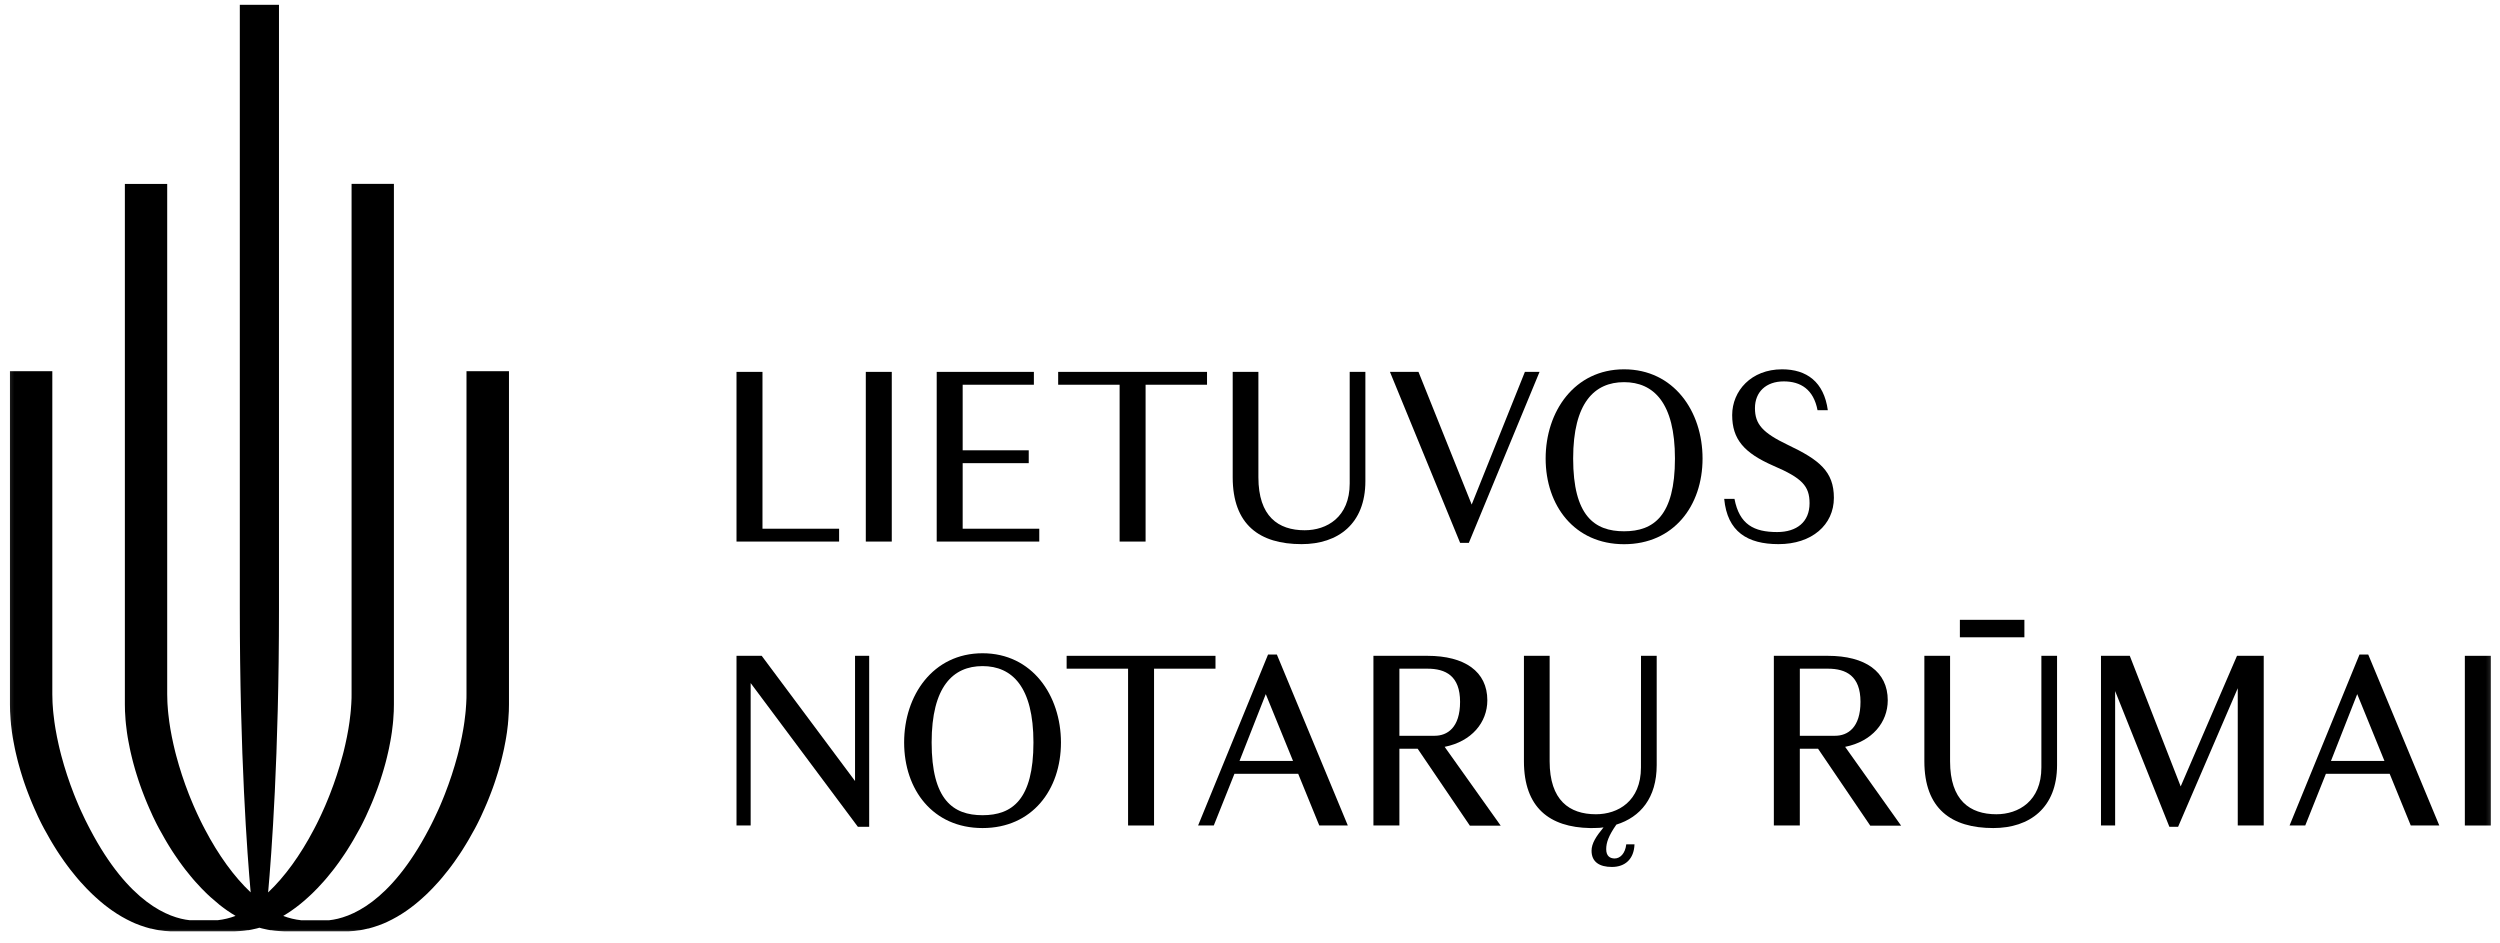
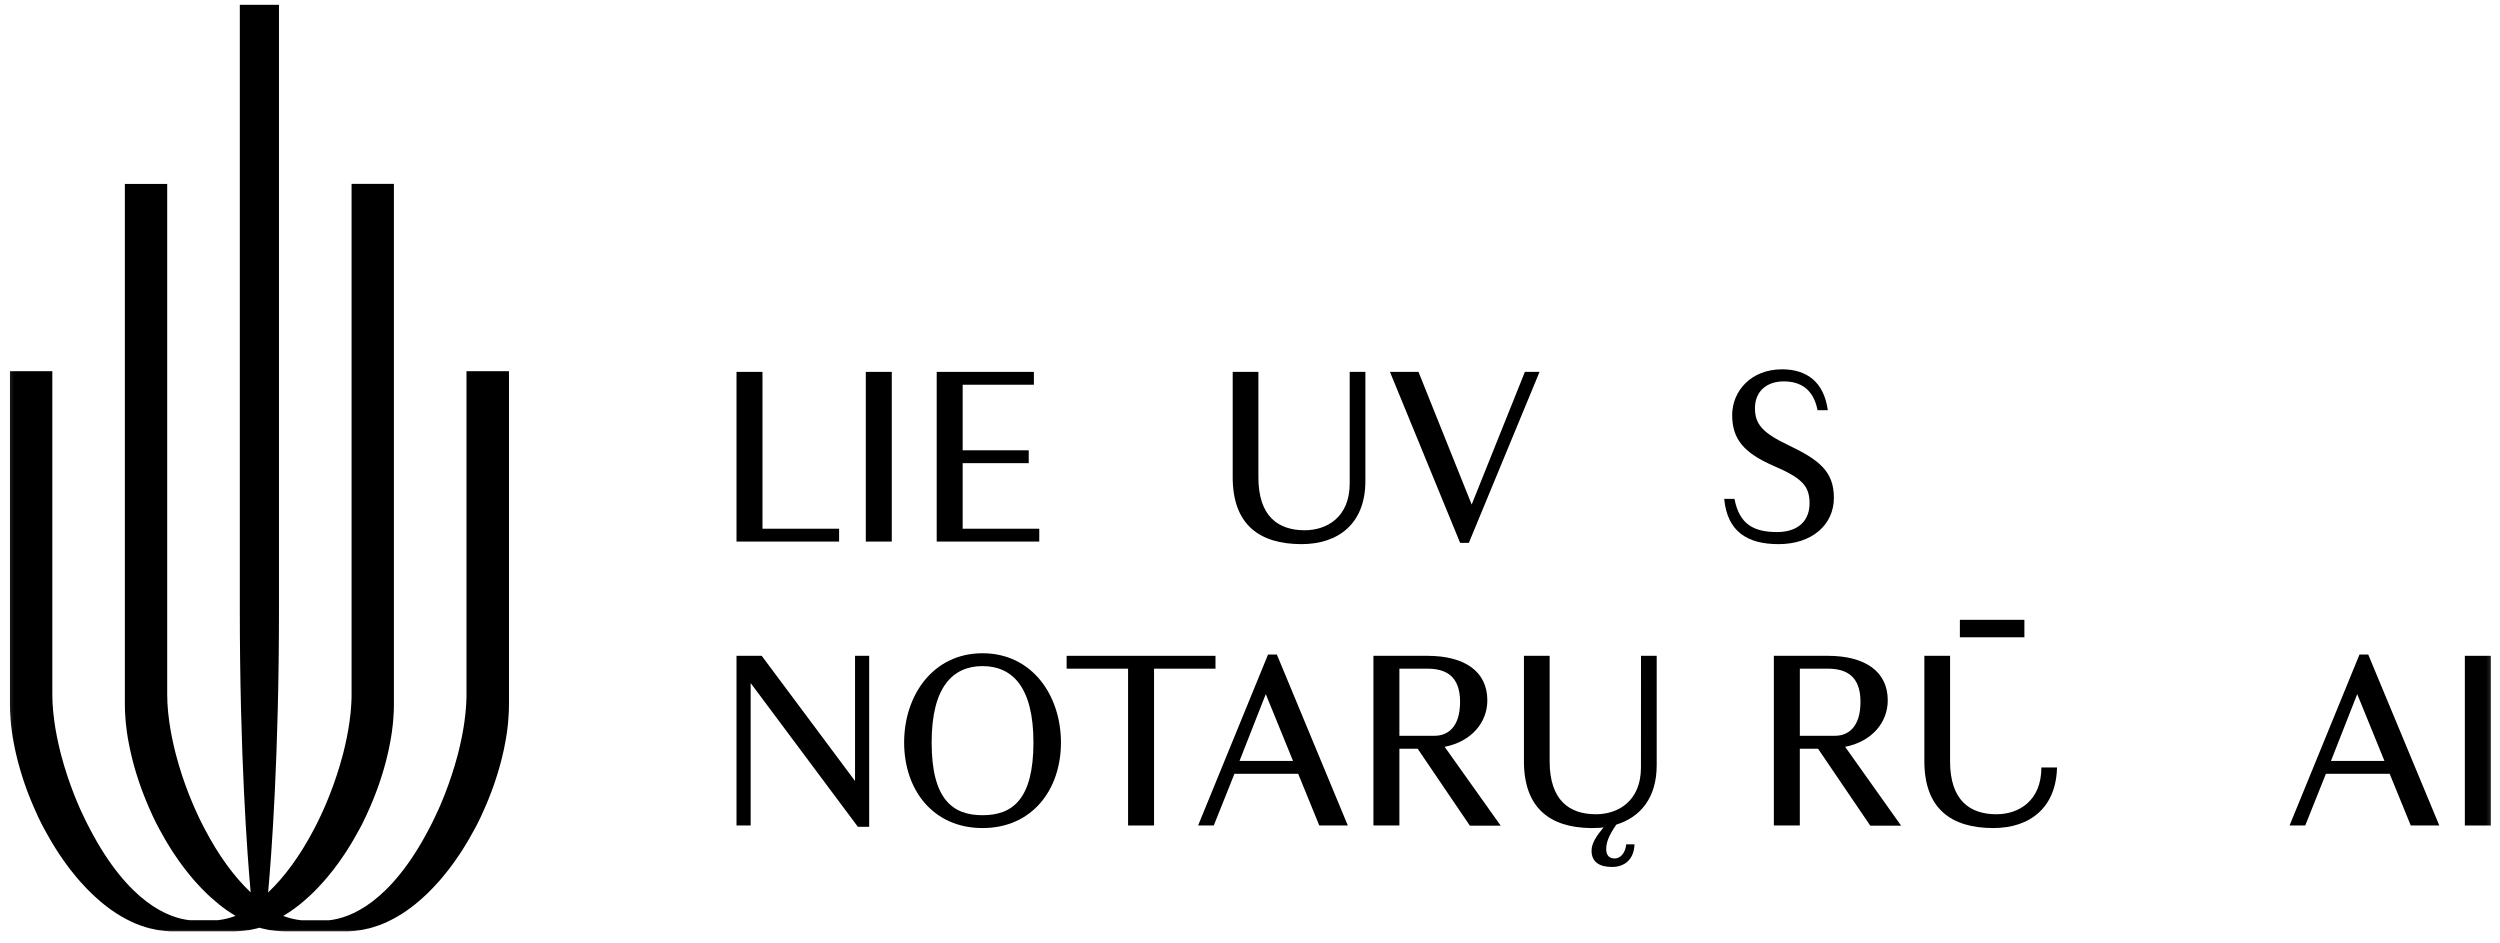
<svg xmlns="http://www.w3.org/2000/svg" width="265" height="100" viewBox="0 0 265 100" fill="none">
  <g clip-path="url(#clip0_18_2)">
    <mask id="mask0_18_2" style="mask-type:alpha" maskUnits="userSpaceOnUse" x="0" y="-1" width="265" height="101">
      <path d="M264.759 -0.119H0.256V99.048H264.759V-0.119Z" fill="white" />
    </mask>
    <g mask="url(#mask0_18_2)">
      <path d="M88.945 56.044H80.823V39.419H78.07V57.406H88.945V56.044Z" fill="black" />
      <path d="M94.528 39.419H91.775V57.406H94.528V39.419Z" fill="black" />
      <path d="M110.163 56.044H102.043V49.095H109.046V47.732H102.043V40.782H109.591V39.419H99.291V57.406H110.163V56.044Z" fill="black" />
-       <path d="M118.679 57.406H121.432V40.782H127.945V39.419H112.166V40.782H118.679V57.406Z" fill="black" />
      <path d="M143.068 51.247C143.068 54.826 140.643 56.207 138.295 56.207C135.488 56.207 133.39 54.735 133.39 50.592V39.419H130.666V50.592C130.666 55.634 133.528 57.678 137.968 57.678C141.839 57.678 144.73 55.524 144.73 51.002V39.419H143.068V51.247Z" fill="black" />
      <path d="M155.698 57.541L163.192 39.419H161.639L155.999 53.482L150.359 39.419H147.334L154.772 57.541H155.698Z" fill="black" />
-       <path d="M172.15 39.147C166.891 39.147 163.838 43.616 163.838 48.603C163.838 53.591 166.891 57.686 172.15 57.686C177.408 57.686 180.471 53.617 180.471 48.603C180.471 43.59 177.41 39.147 172.15 39.147ZM172.15 56.316C169.015 56.316 166.754 54.681 166.754 48.603C166.754 42.691 169.015 40.509 172.15 40.509C175.284 40.509 177.545 42.697 177.545 48.603C177.545 54.681 175.284 56.316 172.15 56.316Z" fill="black" />
      <path d="M194.392 52.772C194.392 49.966 192.839 48.741 189.514 47.16C186.843 45.879 186.025 44.972 186.025 43.262C186.025 41.551 187.197 40.428 189.078 40.428C190.868 40.428 192.238 41.273 192.658 43.48H193.748C193.338 40.483 191.512 39.147 188.897 39.147C185.627 39.147 183.611 41.436 183.611 43.998C183.611 46.559 184.864 48.005 187.97 49.367C191.023 50.674 191.813 51.519 191.813 53.345C191.813 55.334 190.45 56.398 188.378 56.398C185.926 56.398 184.373 55.602 183.855 52.881H182.766C183.092 56.37 185.246 57.678 188.515 57.678C192.053 57.686 194.392 55.634 194.392 52.772Z" fill="black" />
      <path d="M90.634 82.788L80.741 69.517H78.07V87.502H79.57V72.405L90.934 87.639H92.133V69.517H90.634V82.788Z" fill="black" />
      <path d="M104.149 69.245C98.891 69.245 95.838 73.714 95.838 78.7C95.838 83.715 98.891 87.774 104.149 87.774C109.408 87.774 112.462 83.715 112.462 78.7C112.454 73.714 109.41 69.245 104.149 69.245ZM104.149 86.412C101.017 86.412 98.754 84.777 98.754 78.7C98.754 72.787 101.017 70.607 104.149 70.607C107.282 70.607 109.545 72.795 109.545 78.7C109.545 84.777 107.284 86.412 104.149 86.412Z" fill="black" />
      <path d="M128.842 69.517H113.063V70.88H119.576V87.502H122.329V70.88H128.842V69.517Z" fill="black" />
      <path d="M134.413 69.38L126.998 87.502H128.661L130.849 82.025H137.61L139.844 87.502H142.869L135.347 69.38H134.413ZM131.388 80.662L134.172 73.576L137.062 80.662H131.388Z" fill="black" />
      <path d="M157.657 74.231C157.657 71.18 155.259 69.517 151.307 69.517H145.583V87.502H148.336V79.364H150.271L155.804 87.518H159.073L153.133 79.165C155.995 78.592 157.657 76.58 157.657 74.231ZM148.336 77.992V70.88H151.307C153.242 70.88 154.768 71.643 154.768 74.394C154.768 77.144 153.405 77.992 152.071 77.992H148.336Z" fill="black" />
      <path d="M173.941 81.353C173.941 84.922 171.515 86.311 169.168 86.311C166.36 86.311 164.262 84.839 164.262 80.698V69.517H161.537V80.69C161.537 85.623 164.262 87.693 168.542 87.774C168.542 87.774 169.337 87.774 169.576 87.749C169.707 87.737 169.837 87.721 169.974 87.703C169.178 88.667 168.705 89.409 168.705 90.179C168.705 91.372 169.55 91.897 170.859 91.897C172.275 91.897 173.202 91.052 173.257 89.499H172.384C172.275 90.479 171.73 90.998 171.157 90.998C170.668 90.998 170.258 90.752 170.258 90.016C170.258 89.324 170.497 88.608 171.334 87.408C173.888 86.613 175.61 84.576 175.61 81.098V69.517H173.947L173.941 81.353Z" fill="black" />
      <path d="M200.102 74.231C200.102 71.18 197.703 69.517 193.752 69.517H188.028V87.502H190.78V79.364H192.713L198.246 87.518H201.516L195.585 79.165C198.439 78.592 200.102 76.58 200.102 74.231ZM190.782 77.992V70.88H193.752C195.687 70.88 197.212 71.643 197.212 74.394C197.212 77.144 195.85 77.992 194.515 77.992H190.782Z" fill="black" />
-       <path d="M216.386 81.353C216.386 84.922 213.96 86.311 211.613 86.311C208.807 86.311 206.708 84.839 206.708 80.698V69.517H203.982V80.69C203.982 85.732 206.844 87.774 211.287 87.774C215.155 87.774 218.048 85.623 218.048 81.098V69.517H216.386V81.353Z" fill="black" />
+       <path d="M216.386 81.353C216.386 84.922 213.96 86.311 211.613 86.311C208.807 86.311 206.708 84.839 206.708 80.698V69.517H203.982V80.69C203.982 85.732 206.844 87.774 211.287 87.774C215.155 87.774 218.048 85.623 218.048 81.098V69.517V81.353Z" fill="black" />
      <path d="M214.586 65.701H207.747V67.553H214.586V65.701Z" fill="black" />
-       <path d="M231.153 83.361L225.757 69.517H222.704V87.502H224.204V73.25L229.953 87.639H230.88L237.202 72.95V87.502H239.955V69.517H237.121L231.153 83.361Z" fill="black" />
      <path d="M250.106 69.38L242.693 87.502H244.356L246.544 82.025H253.306L255.541 87.502H258.566L251.032 69.38H250.106ZM247.081 80.662L249.865 73.576L252.753 80.662H247.081Z" fill="black" />
      <path d="M264.027 69.517H261.274V87.504H264.027V69.517Z" fill="black" />
      <path d="M49.448 73.596C49.448 73.859 49.448 74.125 49.428 74.392C49.428 74.474 49.428 74.555 49.416 74.635C49.404 74.869 49.386 75.1 49.364 75.337C49.353 75.452 49.343 75.565 49.329 75.681C49.301 75.957 49.267 76.23 49.229 76.504C49.211 76.633 49.191 76.761 49.172 76.89C49.152 77.019 49.13 77.154 49.108 77.288C49.014 77.832 48.909 78.375 48.788 78.9C48.758 79.038 48.726 79.173 48.692 79.31L48.587 79.744C48.557 79.865 48.523 79.992 48.489 80.12C48.122 81.493 47.678 82.845 47.159 84.169C47.107 84.306 47.054 84.441 46.996 84.576C46.938 84.712 46.885 84.855 46.827 84.988C46.769 85.121 46.712 85.266 46.654 85.4C46.596 85.533 46.544 85.652 46.489 85.774C46.433 85.895 46.358 86.064 46.29 86.207L46.234 86.313V86.325C46.234 86.325 46.035 86.752 45.958 86.907L45.709 87.41L45.455 87.902C41.346 95.741 37.088 97.311 34.898 97.545H31.909C31.263 97.474 30.629 97.32 30.022 97.088C30.322 96.909 30.618 96.718 30.911 96.517L31.223 96.292C31.294 96.243 31.364 96.189 31.436 96.133L31.726 95.91C32.05 95.652 32.358 95.389 32.655 95.115C32.766 95.013 32.88 94.916 32.991 94.805L33.154 94.648C33.319 94.487 33.482 94.321 33.645 94.154C33.86 93.929 34.072 93.7 34.28 93.466L34.53 93.18C34.53 93.18 34.695 92.981 34.745 92.923C34.945 92.685 35.144 92.438 35.342 92.183L35.634 91.798L35.98 91.324C36.147 91.09 36.312 90.849 36.473 90.608L36.605 90.409L36.782 90.139C36.903 89.94 37.018 89.761 37.132 89.576L37.382 89.161L37.507 88.946C37.651 88.697 37.788 88.451 37.923 88.204C37.987 88.089 38.05 87.971 38.122 87.85L38.321 87.474L38.462 87.196C38.516 87.09 38.569 86.979 38.623 86.865C38.677 86.752 38.733 86.641 38.788 86.525C38.844 86.41 38.927 86.229 38.987 86.08C39.041 85.967 39.096 85.841 39.152 85.716L39.224 85.549L39.341 85.278L39.391 85.163C39.449 85.026 39.506 84.887 39.562 84.748L39.59 84.676C39.637 84.558 39.685 84.443 39.729 84.324C39.773 84.204 39.824 84.081 39.87 83.956C39.916 83.831 39.948 83.757 39.986 83.648L40.025 83.542L40.178 83.109L40.29 82.781L40.383 82.492C40.433 82.345 40.481 82.194 40.526 82.041C40.572 81.888 40.61 81.764 40.652 81.623C40.694 81.482 40.721 81.388 40.753 81.271C40.785 81.154 40.809 81.072 40.835 80.979L40.918 80.665C40.956 80.523 40.99 80.382 41.024 80.239C41.057 80.096 41.109 79.889 41.147 79.71C41.175 79.593 41.201 79.473 41.227 79.352C41.282 79.079 41.336 78.813 41.384 78.544C41.409 78.413 41.431 78.274 41.453 78.147C41.475 78.019 41.535 77.624 41.535 77.624C41.577 77.317 41.612 77.027 41.642 76.749C41.656 76.605 41.67 76.464 41.682 76.321C41.708 76.011 41.728 75.703 41.74 75.398C41.74 75.154 41.754 74.913 41.754 74.672V19.488H37.267V73.596C37.267 73.859 37.267 74.125 37.247 74.392C37.247 74.475 37.243 74.557 37.235 74.636C37.223 74.871 37.205 75.102 37.183 75.339C37.171 75.454 37.161 75.567 37.148 75.685C37.12 75.959 37.086 76.231 37.048 76.506C37.03 76.635 37.01 76.763 36.99 76.892C36.971 77.021 36.949 77.156 36.927 77.29C36.833 77.835 36.728 78.377 36.606 78.903C36.577 79.04 36.545 79.175 36.511 79.312C36.477 79.449 36.441 79.599 36.408 79.74L36.306 80.122C35.94 81.495 35.497 82.847 34.978 84.171C34.924 84.31 34.87 84.445 34.815 84.578C34.759 84.712 34.703 84.855 34.646 84.99C34.588 85.125 34.53 85.269 34.473 85.402C34.415 85.535 34.363 85.654 34.307 85.776C34.252 85.897 34.174 86.072 34.109 86.217L33.971 86.513L33.719 87.04L33.532 87.416L33.277 87.908C31.831 90.666 30.169 92.953 28.421 94.598C28.777 90.642 29.572 80.08 29.572 64.567V0.509H25.42V64.559C25.42 80.072 26.215 90.636 26.571 94.59C24.823 92.945 23.16 90.658 21.715 87.9L21.46 87.409L21.273 87.033L21.02 86.506L20.881 86.209L20.682 85.768C20.627 85.646 20.573 85.525 20.517 85.394C20.462 85.263 20.402 85.125 20.344 84.982C20.287 84.839 20.231 84.714 20.173 84.57C20.116 84.427 20.064 84.302 20.01 84.163C19.491 82.839 19.048 81.487 18.682 80.114C18.648 79.986 18.614 79.859 18.582 79.732C18.55 79.605 18.513 79.447 18.479 79.304C18.445 79.161 18.413 79.032 18.383 78.894C18.264 78.37 18.157 77.826 18.063 77.282C18.041 77.154 18.019 77.023 18 76.884C17.98 76.745 17.96 76.627 17.942 76.498C17.904 76.224 17.87 75.951 17.842 75.677C17.828 75.559 17.817 75.446 17.807 75.331C17.785 75.094 17.767 74.863 17.755 74.629C17.755 74.549 17.751 74.468 17.743 74.384C17.731 74.112 17.723 73.845 17.723 73.588V19.494H13.236V74.668C13.236 74.909 13.236 75.15 13.25 75.394C13.262 75.698 13.282 76.007 13.308 76.317C13.32 76.46 13.334 76.602 13.348 76.745C13.378 77.027 13.413 77.313 13.455 77.62C13.455 77.62 13.517 78.029 13.535 78.143C13.553 78.256 13.581 78.419 13.606 78.54C13.652 78.809 13.706 79.076 13.764 79.348L13.841 79.706C13.881 79.885 13.923 80.064 13.966 80.235C14.01 80.406 14.034 80.519 14.072 80.66L14.155 80.975C14.181 81.074 14.209 81.174 14.237 81.267C14.265 81.361 14.302 81.502 14.336 81.619C14.37 81.737 14.422 81.901 14.463 82.037C14.505 82.172 14.557 82.341 14.607 82.488L14.7 82.777L14.812 83.105C14.861 83.246 14.909 83.387 14.965 83.538L15.004 83.644C15.042 83.749 15.082 83.855 15.12 83.952C15.158 84.049 15.213 84.203 15.261 84.32C15.309 84.437 15.352 84.555 15.4 84.672L15.428 84.743C15.484 84.883 15.541 85.022 15.599 85.159L15.649 85.275C15.689 85.366 15.726 85.46 15.766 85.545L15.838 85.712C15.891 85.837 15.949 85.963 16.003 86.076C16.068 86.225 16.138 86.376 16.202 86.522C16.265 86.667 16.311 86.754 16.367 86.862C16.422 86.969 16.474 87.086 16.528 87.192L16.669 87.47L16.868 87.846C16.93 87.967 16.993 88.085 17.067 88.2C17.202 88.447 17.339 88.693 17.483 88.942L17.608 89.157L17.856 89.572L18.208 90.135L18.385 90.406L18.517 90.604C18.678 90.845 18.843 91.086 19.01 91.32L19.356 91.794L19.648 92.18C19.845 92.434 20.043 92.681 20.245 92.919C20.295 92.981 20.46 93.176 20.46 93.176L20.71 93.462C20.92 93.697 21.131 93.926 21.345 94.15C21.508 94.317 21.669 94.483 21.836 94.644L21.999 94.801C22.11 94.906 22.224 95.01 22.335 95.111C22.629 95.376 22.939 95.641 23.264 95.906C23.264 95.906 23.481 96.076 23.554 96.129C23.628 96.183 23.695 96.239 23.767 96.288L24.079 96.513C24.37 96.713 24.666 96.903 24.968 97.084C24.361 97.316 23.727 97.469 23.081 97.541H20.098C17.91 97.307 13.652 95.737 9.543 87.898L9.289 87.406L9.038 86.907C8.963 86.752 8.762 86.325 8.762 86.325V86.309L8.704 86.203C8.638 86.06 8.575 85.917 8.505 85.77C8.436 85.623 8.396 85.527 8.34 85.396C8.284 85.265 8.225 85.127 8.167 84.984C8.109 84.841 8.054 84.716 7.996 84.573C7.938 84.429 7.887 84.302 7.833 84.165C7.314 82.841 6.87 81.489 6.504 80.116C6.471 79.988 6.437 79.861 6.407 79.74L6.3 79.306C6.268 79.169 6.236 79.034 6.206 78.897C6.087 78.371 5.979 77.829 5.886 77.284C5.864 77.156 5.842 77.025 5.822 76.886C5.802 76.747 5.782 76.629 5.765 76.5C5.727 76.226 5.693 75.953 5.665 75.677C5.651 75.561 5.639 75.448 5.629 75.333C5.607 75.096 5.59 74.865 5.578 74.631C5.578 74.551 5.568 74.469 5.566 74.388C5.554 74.114 5.546 73.847 5.546 73.592V39.348H1.055V74.668C1.055 74.909 1.055 75.15 1.069 75.394C1.081 75.698 1.101 76.007 1.127 76.317C1.136 76.45 1.148 76.582 1.163 76.715V76.755C1.192 77.037 1.228 77.325 1.268 77.616C1.282 77.705 1.35 78.153 1.35 78.153C1.373 78.29 1.395 78.429 1.421 78.55C1.467 78.819 1.521 79.085 1.578 79.358L1.656 79.716C1.696 79.895 1.737 80.074 1.781 80.245C1.825 80.416 1.849 80.529 1.886 80.671L1.97 80.985C1.996 81.084 2.024 81.184 2.052 81.277C2.079 81.371 2.117 81.512 2.153 81.631L2.173 81.701C2.209 81.818 2.242 81.935 2.278 82.047C2.324 82.2 2.372 82.351 2.419 82.498L2.515 82.79L2.626 83.115C2.676 83.256 2.724 83.397 2.779 83.548C2.779 83.548 2.903 83.884 2.935 83.964C2.98 84.087 3.028 84.215 3.076 84.33C3.123 84.445 3.167 84.564 3.215 84.682L3.243 84.753C3.299 84.893 3.356 85.032 3.414 85.169L3.454 85.259C3.495 85.36 3.537 85.457 3.581 85.555L3.653 85.722C3.706 85.847 3.764 85.973 3.818 86.086C3.883 86.237 3.953 86.386 4.016 86.529C4.08 86.673 4.126 86.764 4.193 86.897L4.343 87.202L4.484 87.48L4.683 87.856C4.744 87.977 4.808 88.095 4.882 88.21C5.017 88.457 5.154 88.703 5.297 88.952L5.423 89.166L5.671 89.58C5.784 89.767 5.902 89.954 6.023 90.145L6.2 90.415L6.331 90.614C6.492 90.855 6.658 91.096 6.825 91.33L7.171 91.804L7.463 92.189C7.662 92.442 7.861 92.691 8.06 92.929L8.276 93.186L8.525 93.472C8.736 93.707 8.947 93.936 9.161 94.16C9.325 94.327 9.486 94.493 9.653 94.654L9.816 94.811C9.927 94.916 10.04 95.019 10.152 95.121C10.446 95.389 10.748 95.652 11.079 95.916C11.079 95.916 11.297 96.085 11.361 96.131C11.425 96.177 11.508 96.245 11.584 96.298L11.896 96.523C12.556 96.985 13.254 97.388 13.984 97.728C14.104 97.784 14.223 97.836 14.338 97.885C14.702 98.037 15.073 98.169 15.45 98.283C15.607 98.333 15.764 98.376 15.937 98.422H15.981C16.146 98.46 16.311 98.5 16.478 98.534L16.593 98.558L16.864 98.605H16.894C17.269 98.664 17.648 98.702 18.027 98.719H24.921L25.479 98.687C25.742 98.669 26.004 98.639 26.263 98.599H26.313H26.344L26.589 98.555L26.692 98.534C26.86 98.5 27.027 98.46 27.188 98.422L27.247 98.408L27.498 98.337L27.75 98.408L27.81 98.422C27.971 98.46 28.138 98.5 28.305 98.534L28.409 98.555L28.653 98.599H28.685H28.733C28.994 98.639 29.256 98.669 29.529 98.687L30.087 98.719H36.98C37.36 98.702 37.739 98.664 38.114 98.605H38.144C38.144 98.605 38.343 98.573 38.412 98.558L38.53 98.534C38.695 98.5 38.862 98.46 39.027 98.422H39.069C39.242 98.376 39.399 98.333 39.556 98.283C39.933 98.17 40.304 98.037 40.668 97.885C40.785 97.836 40.904 97.784 41.024 97.728C41.753 97.388 42.452 96.985 43.112 96.523L43.424 96.298C43.5 96.245 43.571 96.189 43.647 96.131L43.927 95.916C44.251 95.658 44.56 95.395 44.856 95.121C44.967 95.019 45.081 94.922 45.192 94.811L45.355 94.654C45.52 94.493 45.683 94.327 45.846 94.16C46.061 93.935 46.273 93.706 46.481 93.472L46.731 93.186C46.731 93.186 46.897 92.987 46.946 92.929C47.145 92.691 47.344 92.442 47.543 92.189L47.835 91.804L48.181 91.33C48.348 91.096 48.513 90.855 48.674 90.614L48.806 90.415L48.983 90.145C49.104 89.946 49.219 89.767 49.333 89.58C49.377 89.511 49.583 89.166 49.583 89.166L49.709 88.952C49.852 88.703 49.989 88.457 50.124 88.21C50.188 88.095 50.252 87.977 50.323 87.856L50.522 87.48L50.663 87.202L50.812 86.897C50.878 86.764 50.936 86.647 50.989 86.529C51.043 86.412 51.129 86.237 51.188 86.086C51.242 85.973 51.298 85.847 51.353 85.722L51.425 85.555C51.467 85.461 51.51 85.356 51.552 85.259L51.592 85.169C51.65 85.032 51.707 84.893 51.763 84.753L51.791 84.682C51.839 84.564 51.886 84.449 51.93 84.33C51.974 84.21 52.023 84.087 52.071 83.964L52.226 83.548L52.38 83.115L52.489 82.79C52.521 82.693 52.554 82.592 52.584 82.498C52.634 82.351 52.682 82.2 52.727 82.047C52.763 81.935 52.797 81.818 52.833 81.701L52.853 81.631C52.889 81.512 52.922 81.394 52.954 81.277C52.986 81.16 53.01 81.078 53.036 80.985L53.119 80.671C53.157 80.529 53.191 80.388 53.225 80.245C53.258 80.102 53.31 79.895 53.348 79.716C53.376 79.599 53.402 79.479 53.428 79.358C53.483 79.085 53.537 78.819 53.585 78.55C53.611 78.419 53.632 78.28 53.654 78.153L53.738 77.616C53.778 77.325 53.813 77.037 53.843 76.755V76.715C53.855 76.585 53.869 76.456 53.879 76.317C53.905 76.007 53.925 75.698 53.937 75.394C53.937 75.15 53.951 74.909 53.951 74.668V39.348H49.448V73.596Z" fill="black" />
    </g>
  </g>
  <defs>
    <clipPath id="clip0_18_2">
      <rect width="264.815" height="100" fill="white" />
    </clipPath>
  </defs>
</svg>